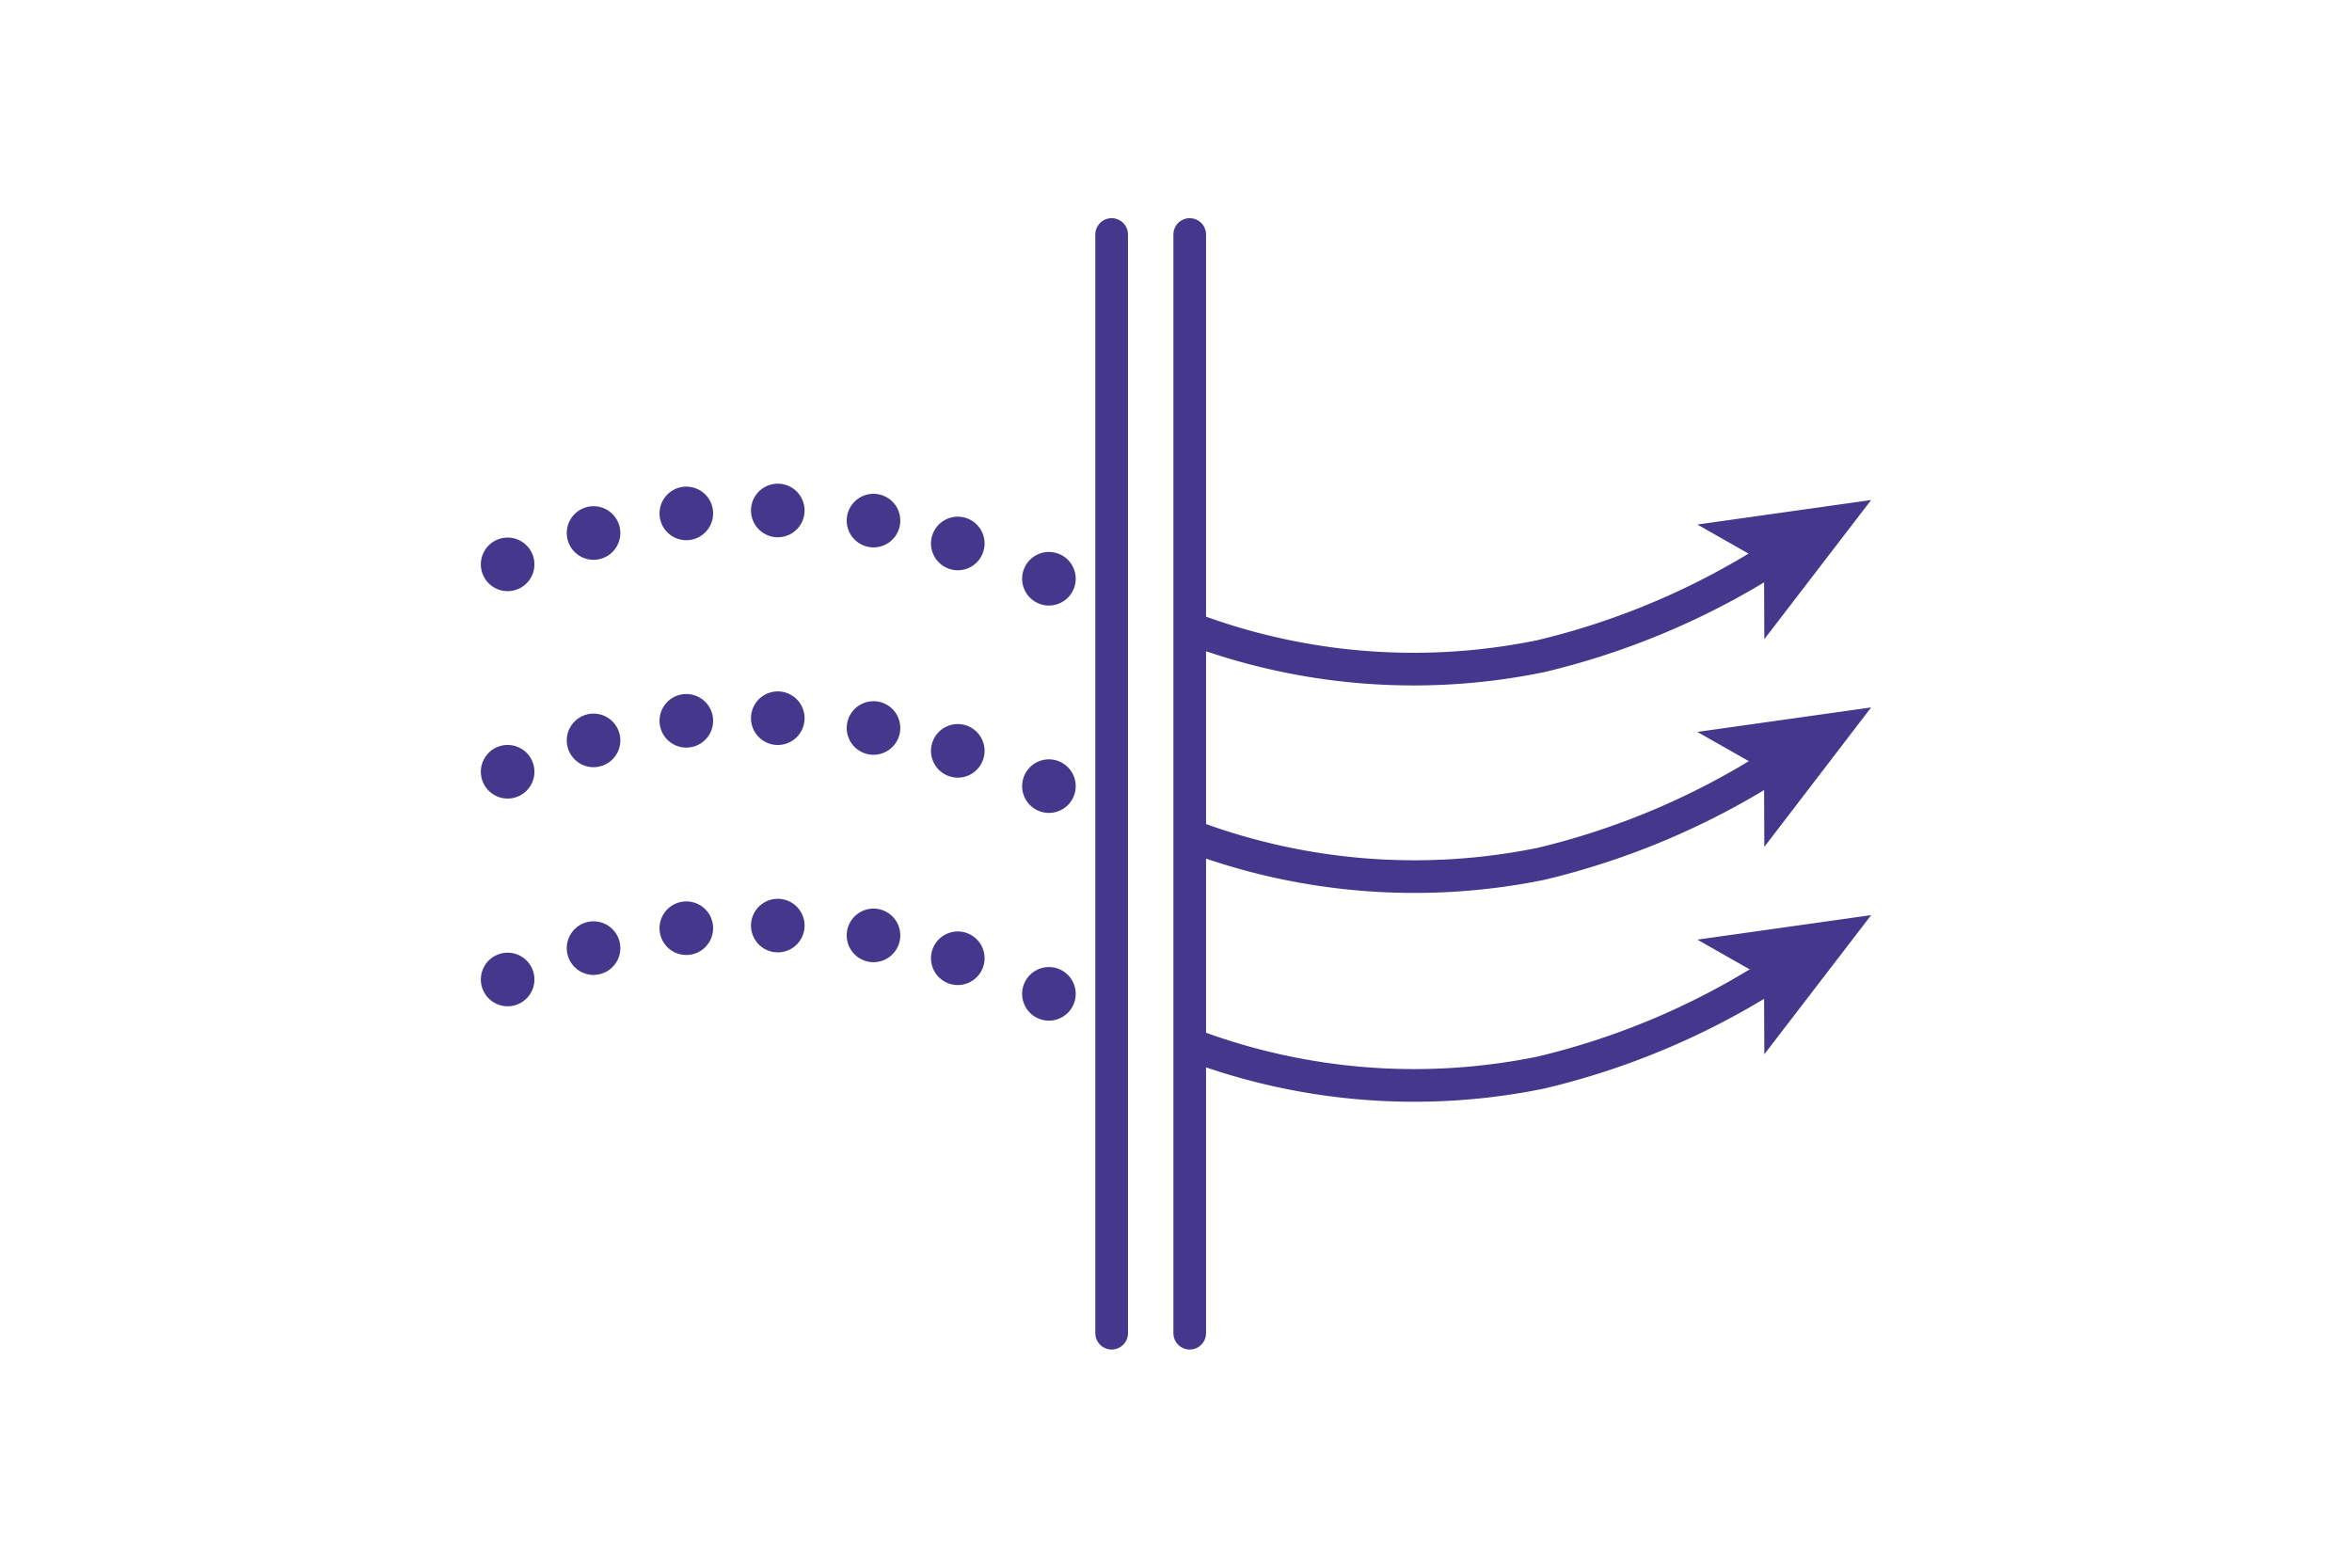
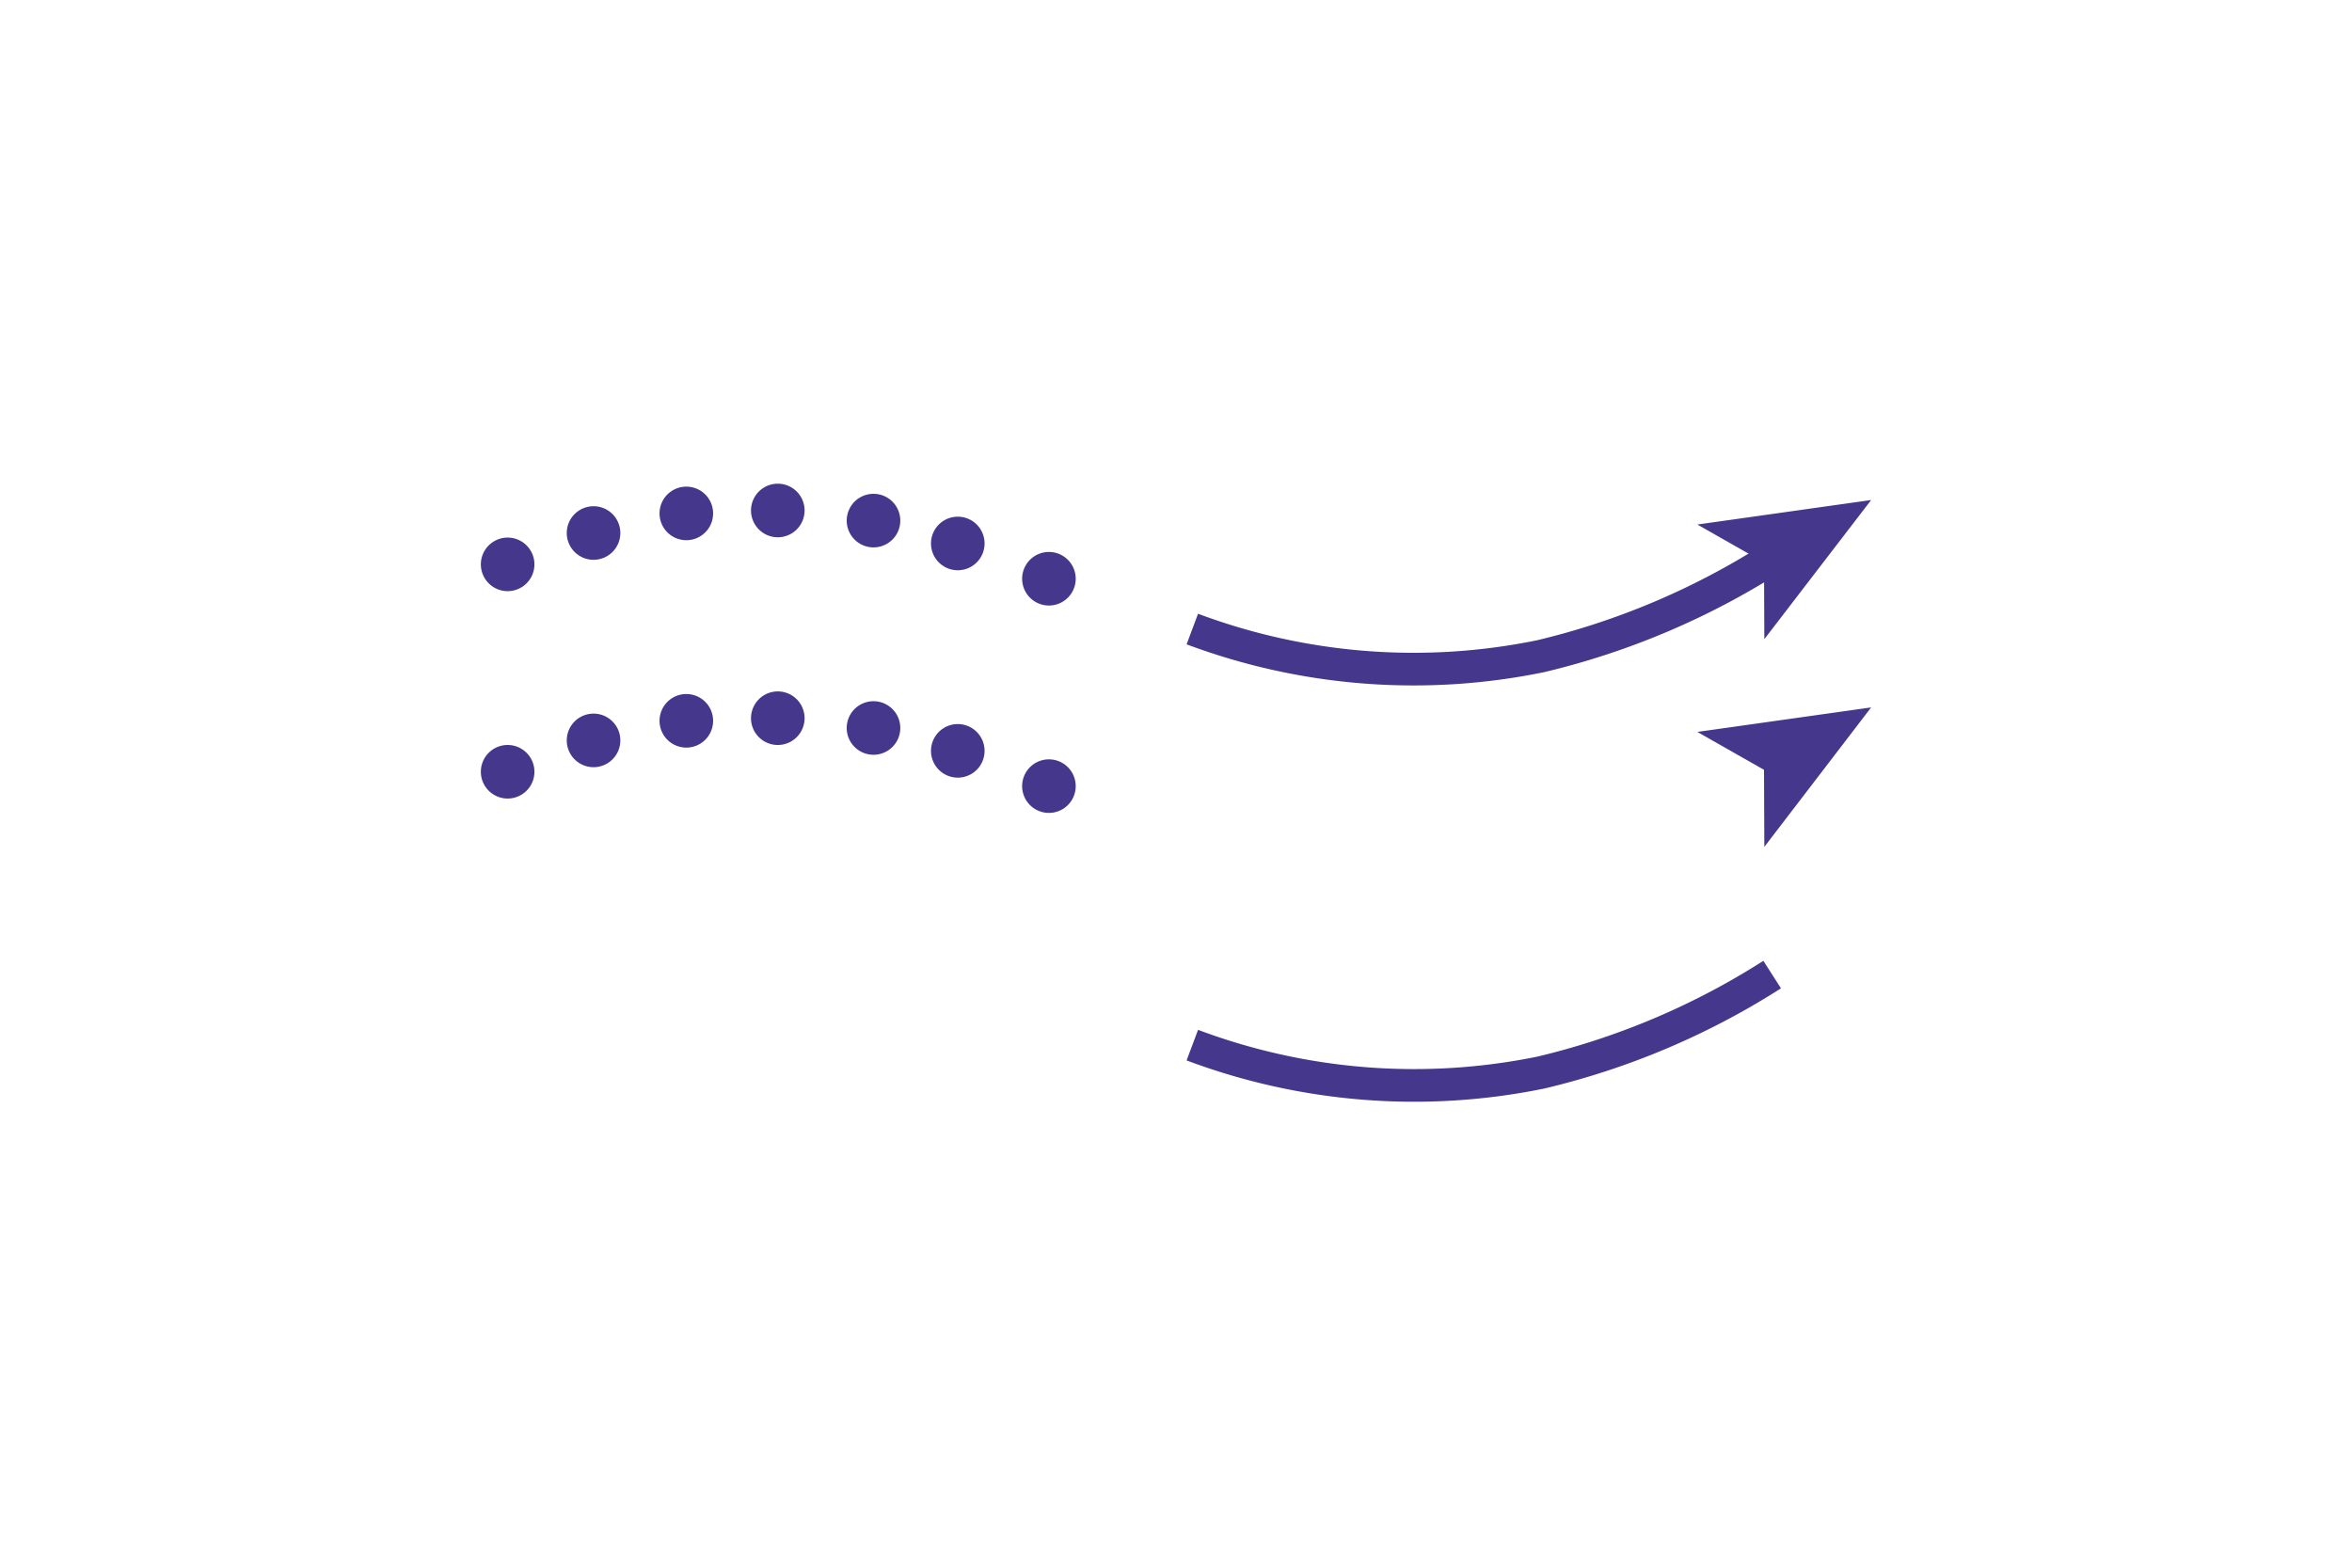
<svg xmlns="http://www.w3.org/2000/svg" fill="none" viewBox="0 0 72 48">
  <path stroke="#44378C" stroke-miterlimit="10" d="M36.5 19.26a19.309 19.309 0 0 0 10.67.83 23.17 23.17 0 0 0 7.08-3" />
  <path fill="#44378C" d="M57.28 15.31l-3.27 4.26-.01-2.35-2.04-1.16 5.32-.75zM15.54 18.1a.82.82 0 1 0 0-1.64.82.82 0 0 0 0 1.64zM18.17 17.14a.82.82 0 1 0 0-1.64.82.82 0 0 0 0 1.64zM21.01 16.54a.82.82 0 1 0 0-1.64.82.82 0 0 0 0 1.64zM23.81 16.45a.82.82 0 1 0 0-1.64.82.82 0 0 0 0 1.64zM26.74 16.76a.82.82 0 1 0 0-1.64.82.82 0 0 0 0 1.64zM29.32 17.46a.82.82 0 1 0 0-1.64.82.82 0 0 0 0 1.64zM32.11 18.54a.82.82 0 1 0 0-1.64.82.82 0 0 0 0 1.64z" />
-   <path stroke="#44378C" stroke-miterlimit="10" d="M36.5 25.61a19.4 19.4 0 0 0 10.67.84 23.19 23.19 0 0 0 7.08-3" />
  <path fill="#44378C" d="M57.28 21.66l-3.27 4.27-.01-2.36-2.04-1.16 5.32-.75zM15.54 24.45a.82.82 0 1 0 0-1.64.82.82 0 0 0 0 1.64zM18.17 23.49a.82.82 0 1 0 0-1.64.82.82 0 0 0 0 1.64zM21.01 22.89a.82.82 0 1 0 0-1.64.82.82 0 0 0 0 1.64zM23.81 22.81a.82.82 0 1 0 0-1.64.82.82 0 0 0 0 1.64zM26.74 23.11a.82.82 0 1 0 0-1.64.82.82 0 0 0 0 1.64zM29.32 23.81a.82.82 0 1 0 0-1.64.82.82 0 0 0 0 1.64zM32.11 24.89a.82.82 0 1 0 0-1.64.82.82 0 0 0 0 1.64z" />
  <path stroke="#44378C" stroke-miterlimit="10" d="M36.5 32a19.31 19.31 0 0 0 10.67.84 23 23 0 0 0 7.08-3" />
-   <path fill="#44378C" d="M57.28 28.02l-3.27 4.26-.01-2.35-2.04-1.16 5.32-.75zM15.54 30.81a.82.82 0 1 0 0-1.64.82.82 0 0 0 0 1.64zM18.17 29.85a.82.82 0 1 0 0-1.64.82.82 0 0 0 0 1.64zM21.01 29.24a.82.82 0 1 0 0-1.64.82.82 0 0 0 0 1.64zM23.81 29.16a.82.82 0 1 0 0-1.64.82.82 0 0 0 0 1.64zM26.74 29.46a.82.82 0 1 0 0-1.64.82.82 0 0 0 0 1.64zM29.32 30.16a.82.82 0 1 0 0-1.64.82.82 0 0 0 0 1.64zM32.11 31.25a.82.82 0 1 0 0-1.64.82.82 0 0 0 0 1.64z" />
-   <path stroke="#44378C" stroke-linecap="round" stroke-linejoin="round" d="M34.03 7.18v33.64M36.42 7.18v33.64" />
</svg>